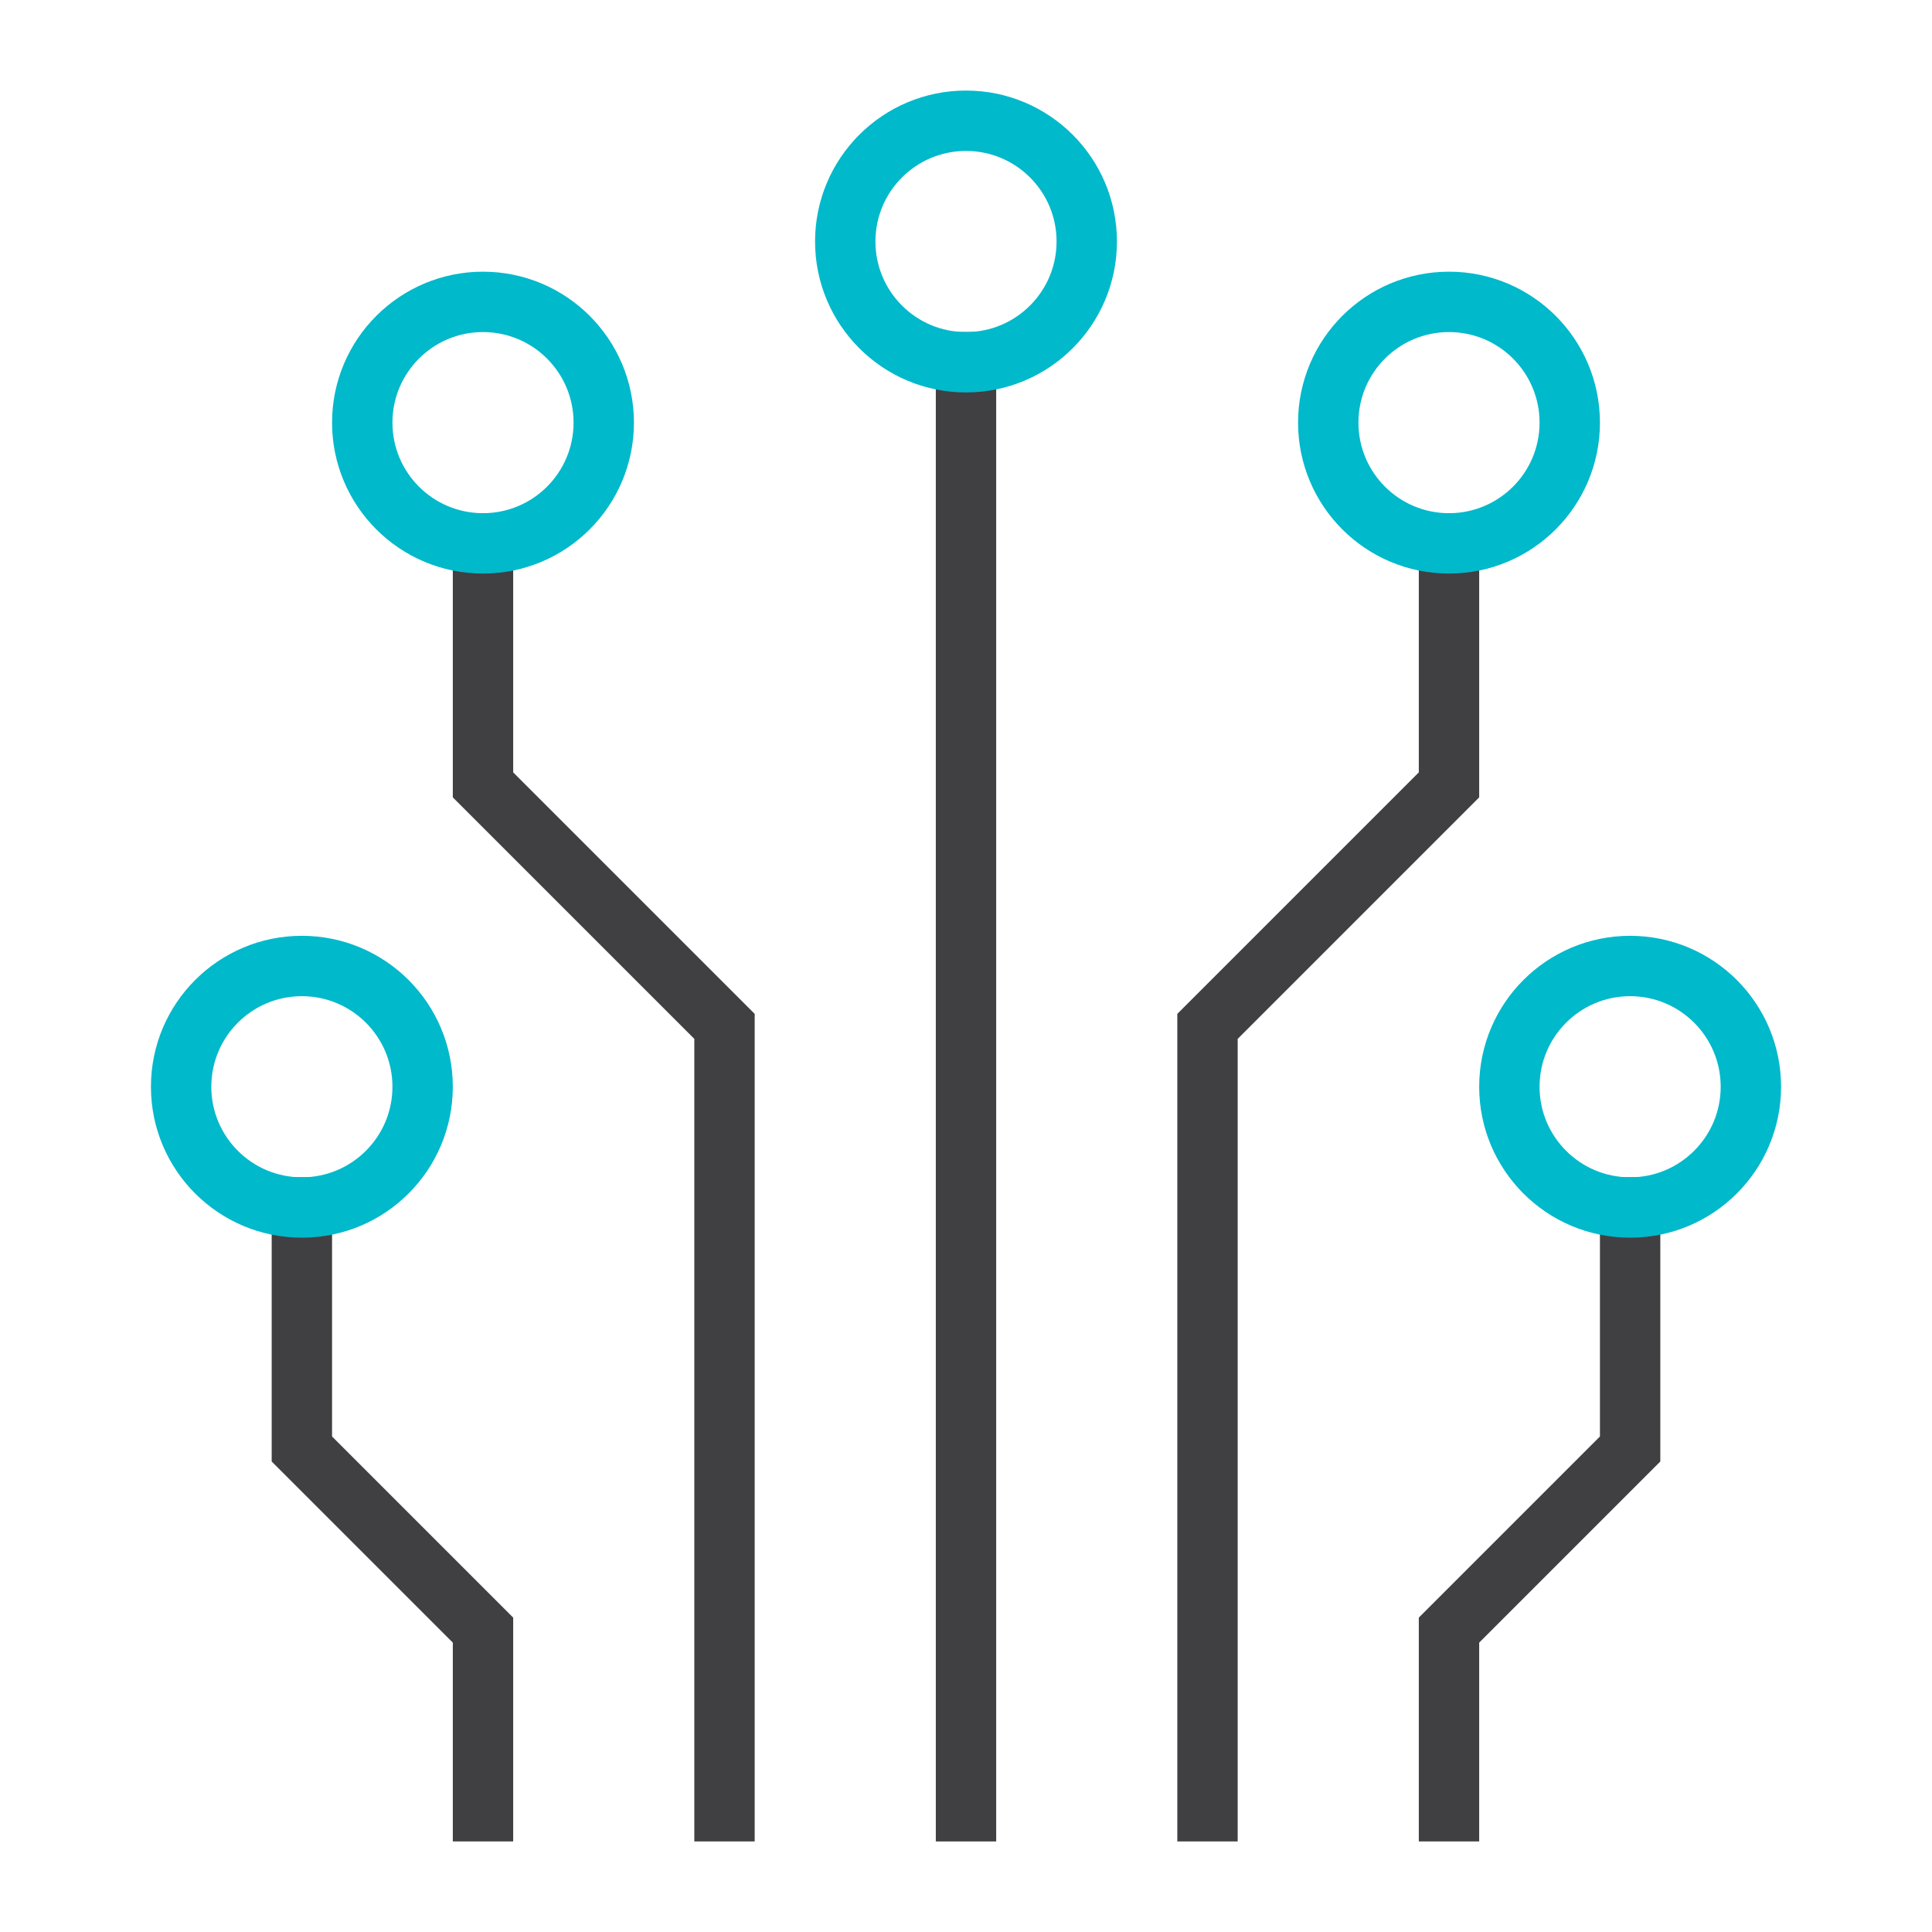
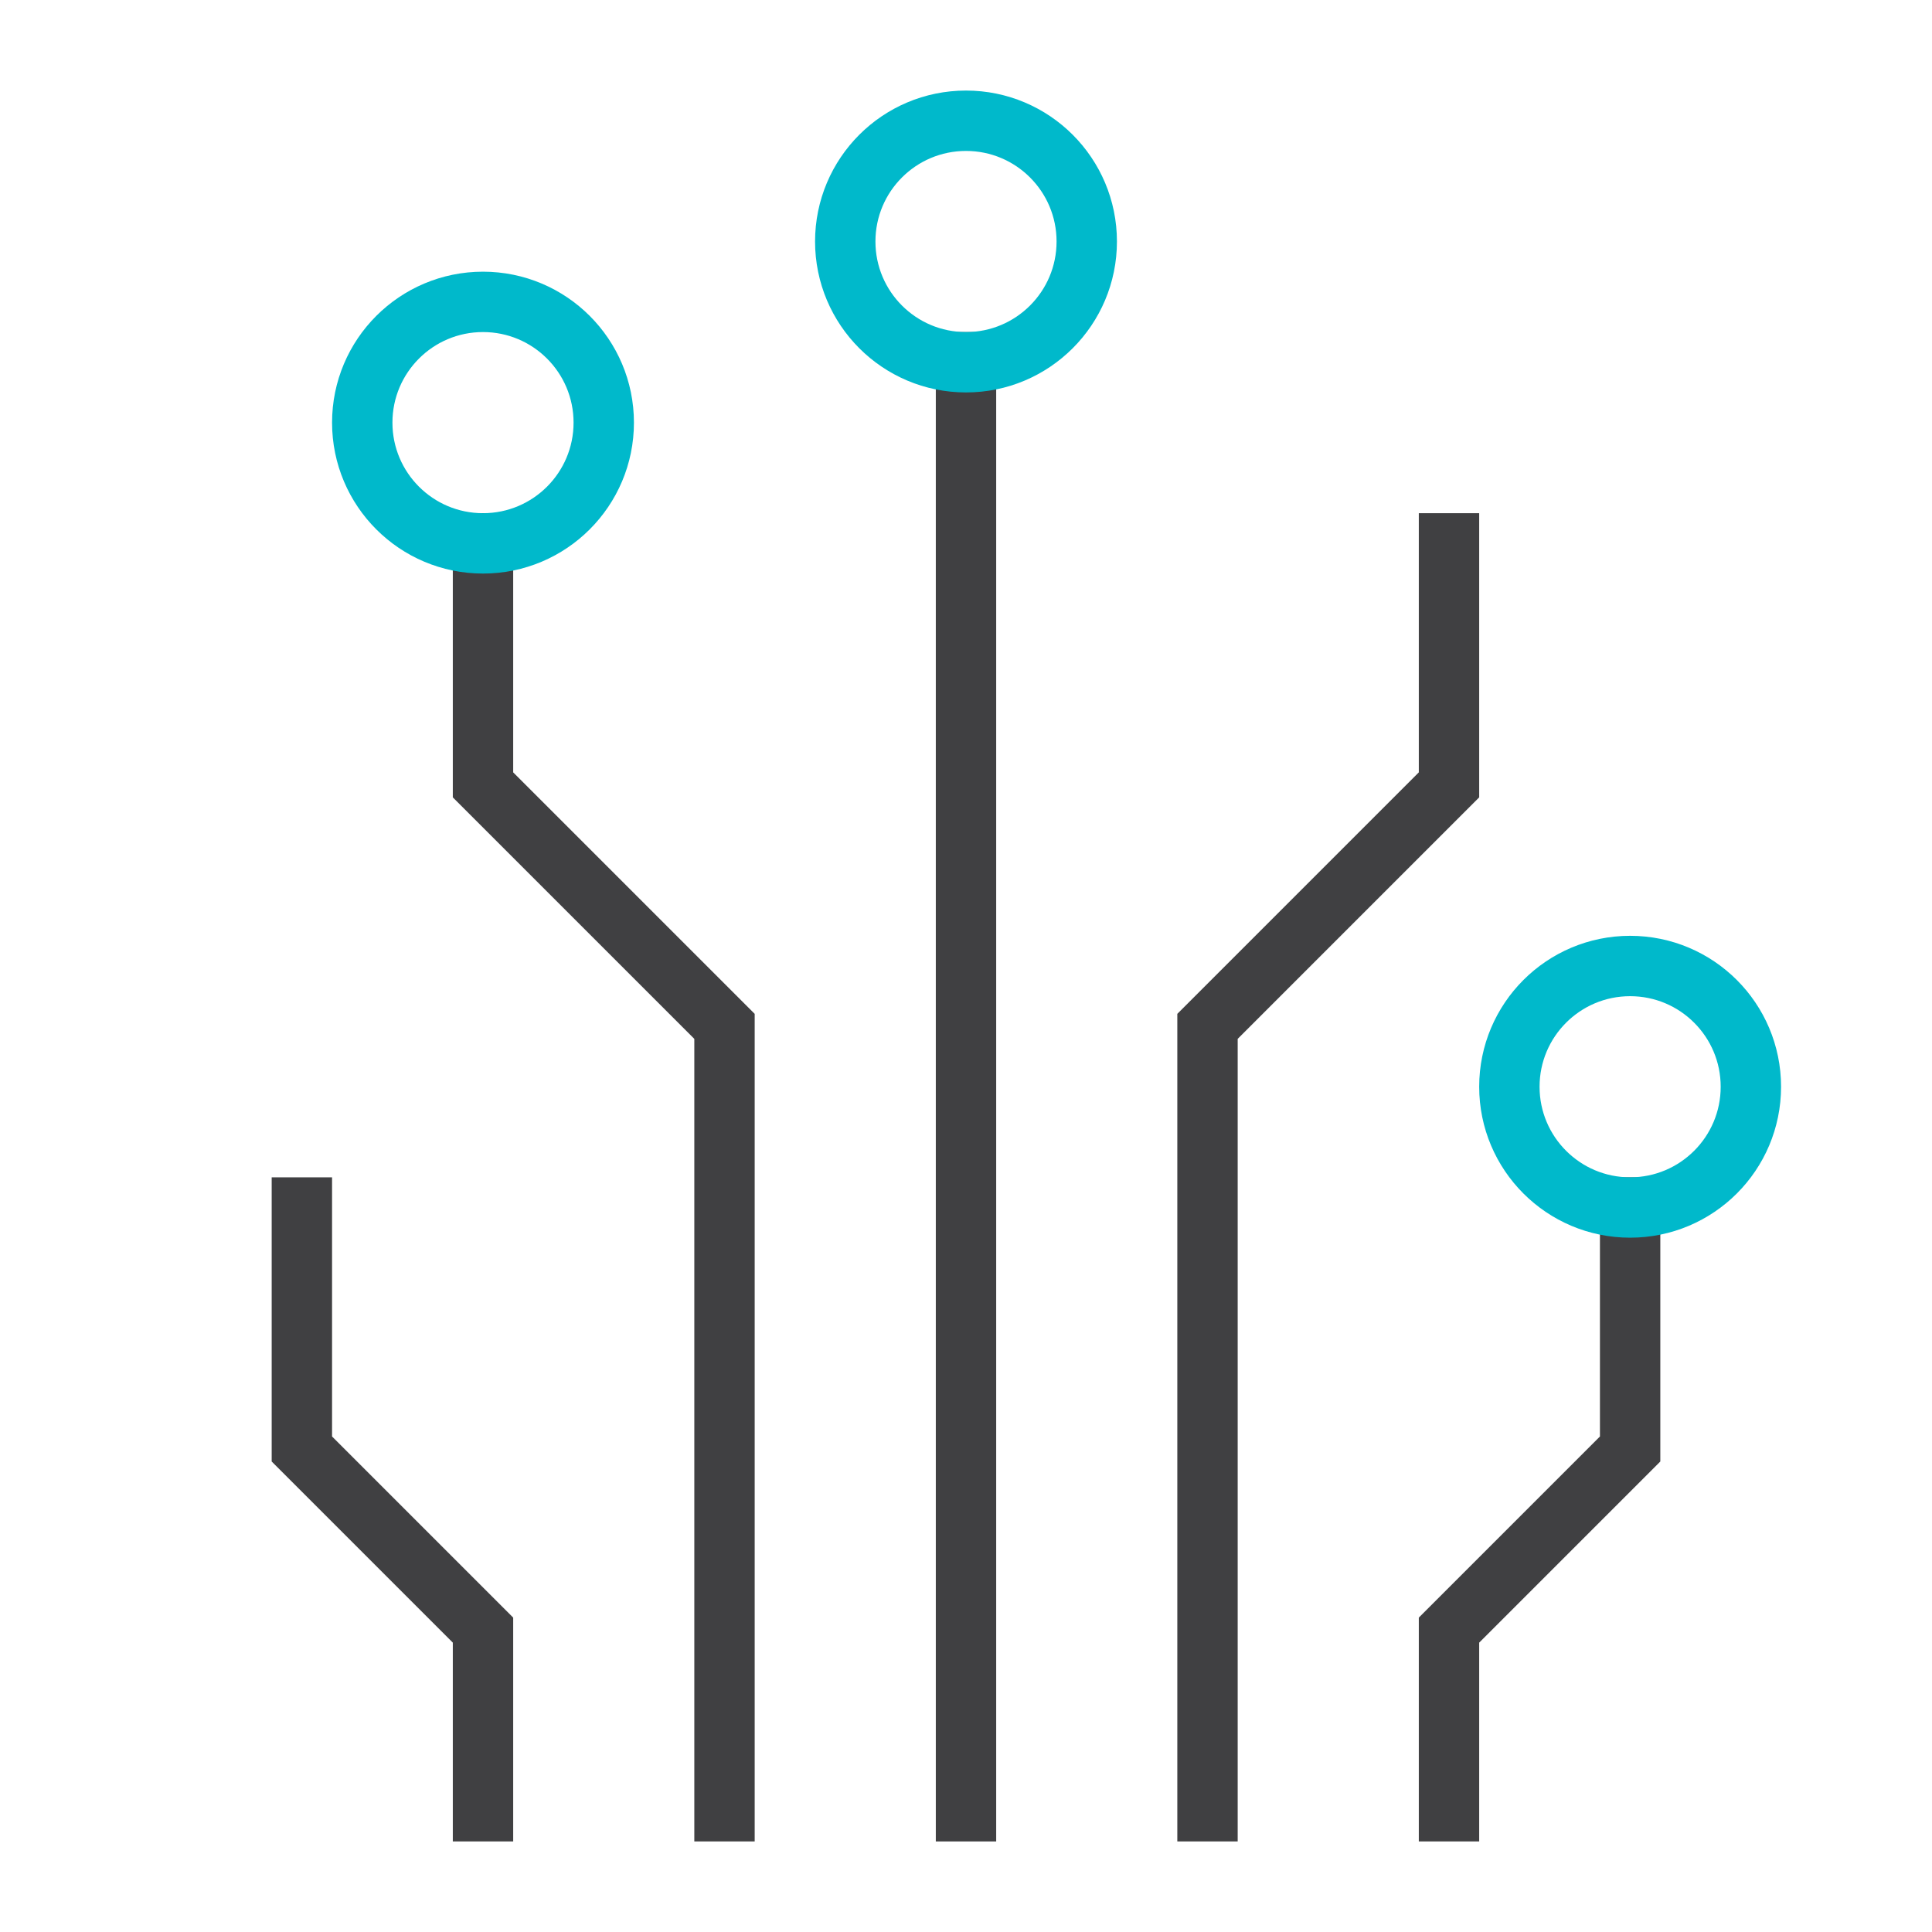
<svg xmlns="http://www.w3.org/2000/svg" width="64" height="64" viewBox="0 0 64 64">
  <g class="nc-icon-wrapper" stroke-linecap="square" stroke-linejoin="miter" stroke-width="2" fill="#00b9cb" stroke="#00b9cb">
    <polyline points="16 18 16 26 24 34 24 60" fill="none" stroke="#404042" stroke-miterlimit="10" />
    <polyline points="10 40 10 48 16 54 16 60" fill="none" stroke="#404042" stroke-miterlimit="10" />
    <polyline points="54 40 54 48 48 54 48 60" fill="none" stroke="#404042" stroke-miterlimit="10" />
    <polyline points="48 18 48 26 40 34 40 60" fill="none" stroke="#404042" stroke-miterlimit="10" />
    <line x1="32" y1="12" x2="32" y2="60" fill="none" stroke="#404042" stroke-miterlimit="10" />
    <circle cx="16" cy="14" r="4" fill="none" stroke-miterlimit="10" data-color="color-2" />
-     <circle cx="10" cy="36" r="4" fill="none" stroke-miterlimit="10" data-color="color-2" />
    <circle cx="54" cy="36" r="4" fill="none" stroke-miterlimit="10" data-color="color-2" />
-     <circle cx="48" cy="14" r="4" fill="none" stroke-miterlimit="10" data-color="color-2" />
    <circle cx="32" cy="8" r="4" fill="none" stroke-miterlimit="10" data-color="color-2" />
  </g>
</svg>